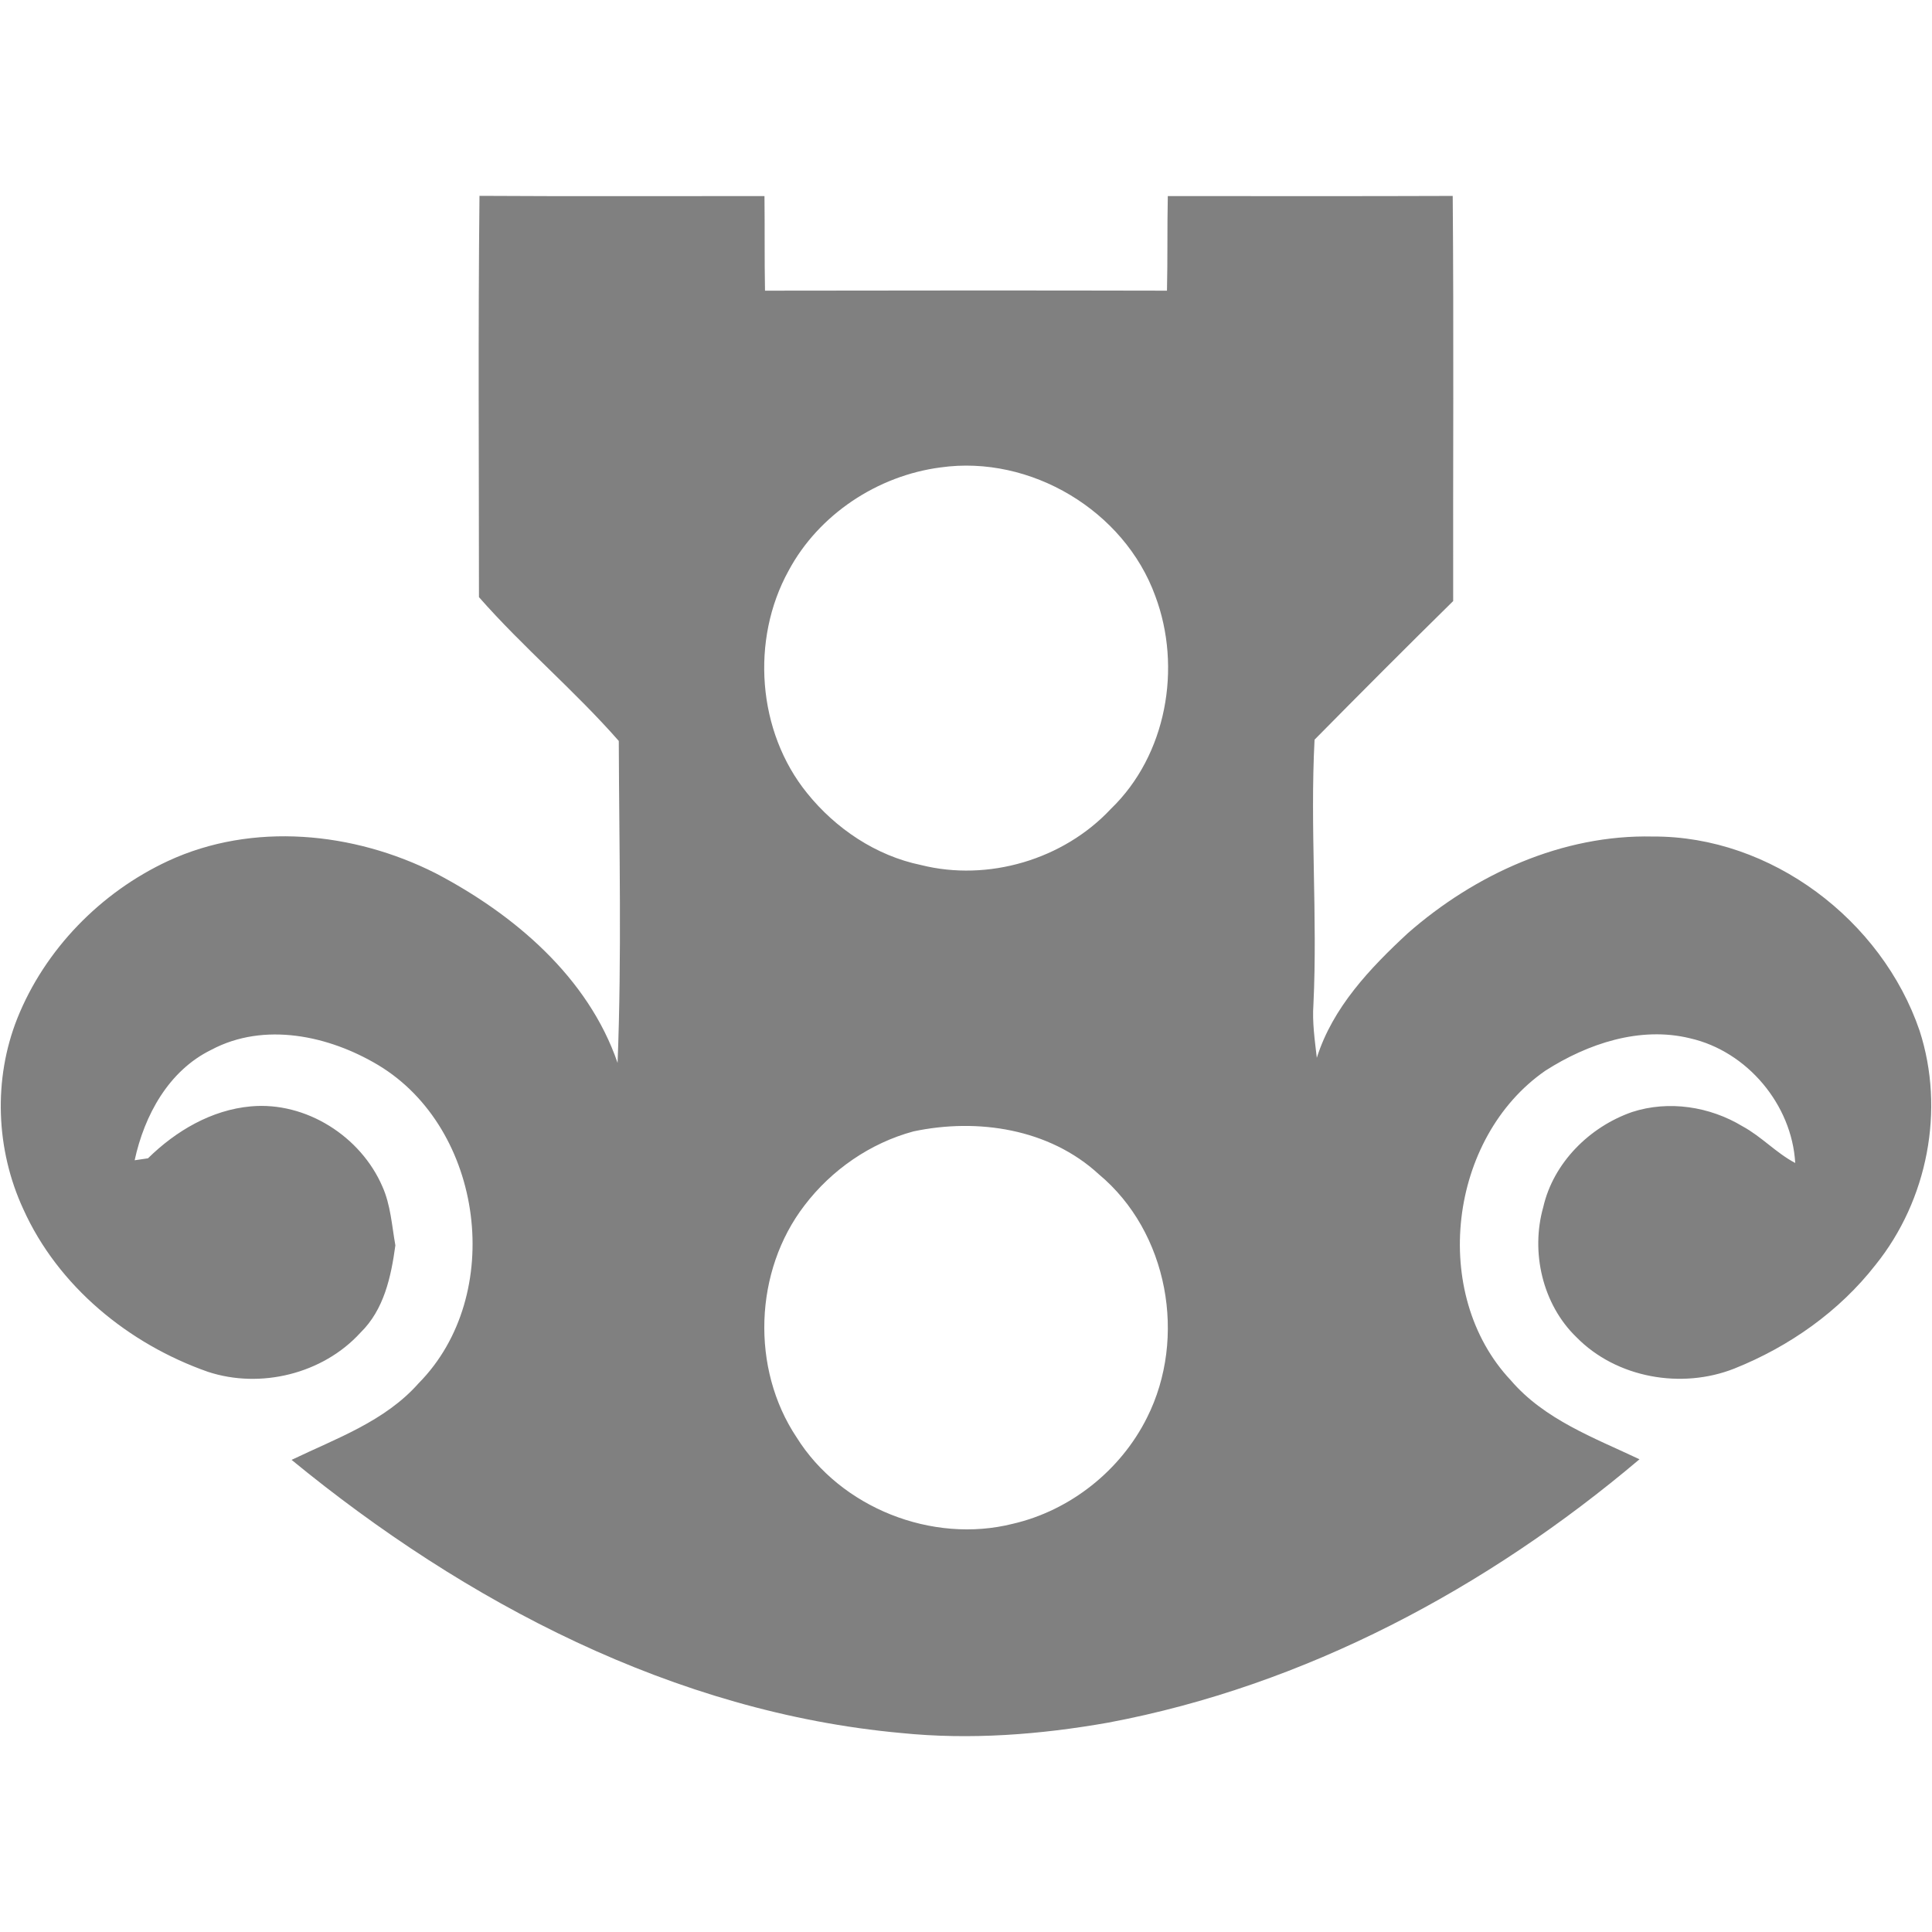
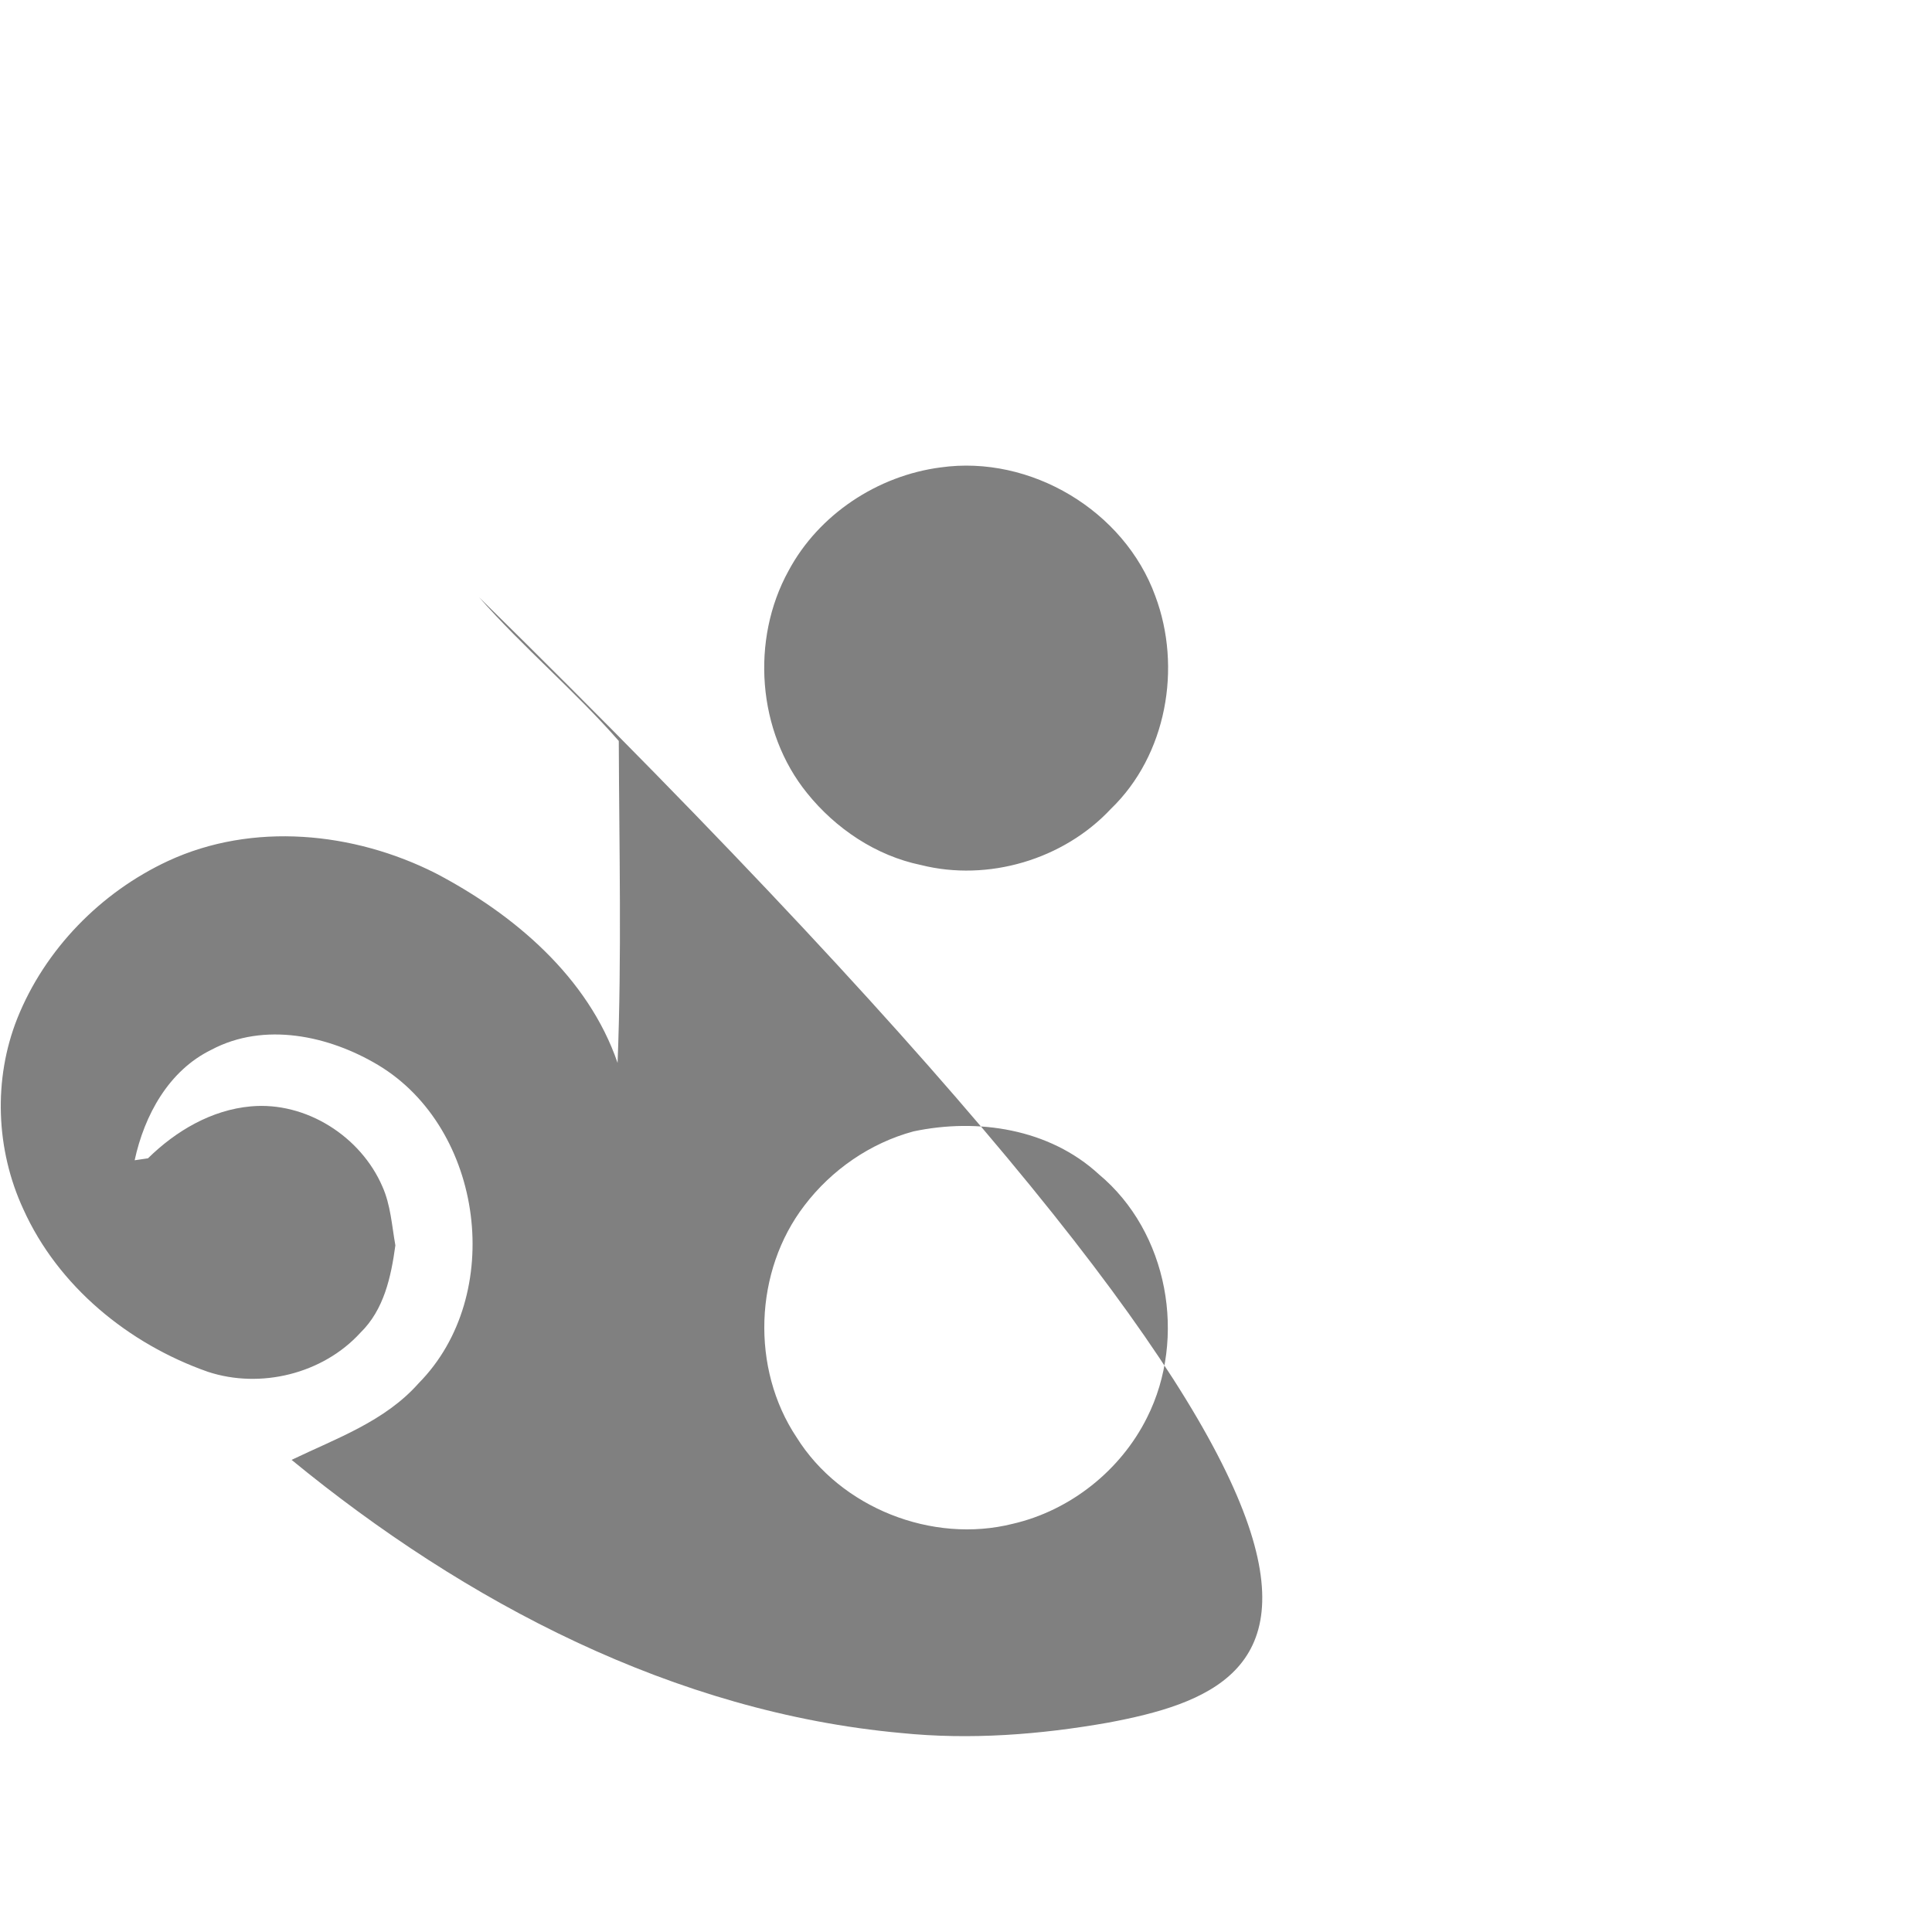
<svg xmlns="http://www.w3.org/2000/svg" viewBox="0 0 1024 1024">
-   <path d="M253.858 316.496c0-70.91-.48-141.821.28-212.692 50.336.319 100.714.08 151.05.119.2 16.7-.039 33.398.28 50.137 71.03-.119 142.022-.16 213.052 0 .399-16.7.08-33.437.44-50.137 50.336 0 100.673.119 151.009-.08.599 71.59.119 143.181.241 214.731-24.69 24.289-49.138 48.817-73.469 73.467-2.437 46.74 1.638 93.522-.599 140.303-.679 9.469.719 18.896 1.797 28.324 8.39-26.685 28.204-47.5 48.259-66.077 35.596-31.2 81.898-52.333 129.836-51.215 62.602-.358 121.368 44.225 141.384 102.912 13.582 41.907 4.273 89.766-23.291 124.044-19.296 24.769-45.783 43.385-74.827 55.009-27.964 11.107-62.52 5.074-83.773-16.618-17.978-17.379-24.33-45.065-17.579-68.913 5.393-23.571 24.569-42.586 47.101-50.417 19.417-6.313 41.228-2.917 58.568 7.59 10.027 5.434 17.777 14.102 27.884 19.417-1.758-30.921-25.487-59.206-55.729-66.077-26.527-6.513-54.291 2.836-76.663 17.138-51.296 35.475-61.402 118.41-18.336 164.154 17.857 20.813 44.104 30.44 68.193 41.827C788.348 841.676 691.788 893.41 587.4 913.027c-36.195 6.391-73.108 9.228-109.701 5.513-120.17-10.947-231.03-69.193-323.154-144.778 23.61-11.346 49.497-20.413 67.314-40.59 46.143-46.621 34.678-134.989-21.412-168.666-26.127-15.621-60.365-23.011-88.409-8.11-22.692 11.066-35.516 34.756-40.67 58.566 1.758-.28 5.313-.799 7.071-1.039 14.742-14.502 33.678-25.687 54.572-27.525 29.164-2.637 58.206 15.901 69.673 42.506 4.393 9.829 4.994 20.695 6.871 31.162-2.278 16.659-5.994 34.077-18.538 46.302-19.895 21.811-52.973 29.921-80.898 20.693-41.946-14.742-79.34-45.263-97.797-86.252-14.541-31.481-15.98-68.753-3.156-101.033 14.662-36.634 44.264-66.876 79.939-83.454 44.824-20.775 98.318-15.421 141.703 6.472 41.547 21.733 80.898 55.05 96.519 100.553 2.237-56.849.838-113.737.638-170.626-23.33-26.607-50.775-49.657-74.107-76.225zm244.653-68.753c-33.357 4.354-64.558 24.888-80.538 54.731-20.175 36.553-16.62 85.333 9.827 117.932 15.142 18.816 36.514 33.157 60.324 38.072 35.596 8.948 75.546-2.877 100.634-29.723 29.563-28.445 37.792-74.947 23.571-112.858-16.42-45.263-66.116-74.906-113.818-68.154zm-14.342 351.918c-22.931 6.192-43.426 20.374-57.767 39.229-26.726 34.756-28.525 86.451-4.195 122.926 23.33 37.393 71.95 56.569 114.616 45.822 30.442-7.031 57.168-28.285 71.11-56.248 21.333-42.348 11.226-98.398-25.528-128.998-26.206-24.17-64.278-29.923-98.236-22.731z" fill="#808080" />
+   <path d="M253.858 316.496C788.348 841.676 691.788 893.41 587.4 913.027c-36.195 6.391-73.108 9.228-109.701 5.513-120.17-10.947-231.03-69.193-323.154-144.778 23.61-11.346 49.497-20.413 67.314-40.59 46.143-46.621 34.678-134.989-21.412-168.666-26.127-15.621-60.365-23.011-88.409-8.11-22.692 11.066-35.516 34.756-40.67 58.566 1.758-.28 5.313-.799 7.071-1.039 14.742-14.502 33.678-25.687 54.572-27.525 29.164-2.637 58.206 15.901 69.673 42.506 4.393 9.829 4.994 20.695 6.871 31.162-2.278 16.659-5.994 34.077-18.538 46.302-19.895 21.811-52.973 29.921-80.898 20.693-41.946-14.742-79.34-45.263-97.797-86.252-14.541-31.481-15.98-68.753-3.156-101.033 14.662-36.634 44.264-66.876 79.939-83.454 44.824-20.775 98.318-15.421 141.703 6.472 41.547 21.733 80.898 55.05 96.519 100.553 2.237-56.849.838-113.737.638-170.626-23.33-26.607-50.775-49.657-74.107-76.225zm244.653-68.753c-33.357 4.354-64.558 24.888-80.538 54.731-20.175 36.553-16.62 85.333 9.827 117.932 15.142 18.816 36.514 33.157 60.324 38.072 35.596 8.948 75.546-2.877 100.634-29.723 29.563-28.445 37.792-74.947 23.571-112.858-16.42-45.263-66.116-74.906-113.818-68.154zm-14.342 351.918c-22.931 6.192-43.426 20.374-57.767 39.229-26.726 34.756-28.525 86.451-4.195 122.926 23.33 37.393 71.95 56.569 114.616 45.822 30.442-7.031 57.168-28.285 71.11-56.248 21.333-42.348 11.226-98.398-25.528-128.998-26.206-24.17-64.278-29.923-98.236-22.731z" fill="#808080" />
</svg>